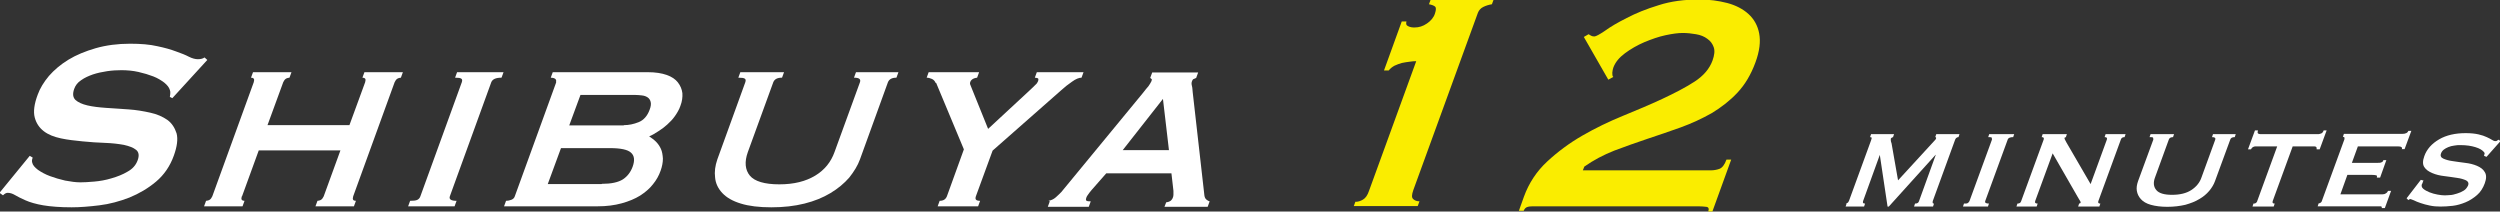
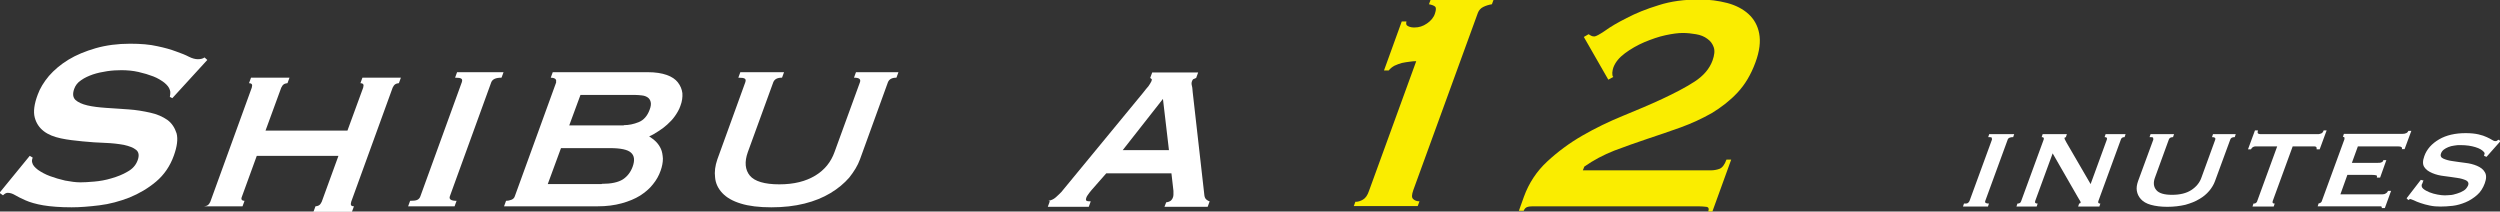
<svg xmlns="http://www.w3.org/2000/svg" id="_レイヤー_2" viewBox="0 0 100.09 8.47">
  <rect x="0" y="0" width="100.09" height="8.47" fill="#333333" stroke="none" />
  <defs>
    <style>.cls-1{fill:#fff;}.cls-2{fill:#faed00;}</style>
  </defs>
  <g id="_レイヤー_2-2">
    <g>
      <path class="cls-1" d="M1.21,6.25l.1,.06c-.03,.07-.04,.14-.02,.2,.02,.1,.1,.19,.23,.29,.13,.09,.29,.18,.48,.25,.19,.07,.39,.13,.61,.18,.22,.04,.42,.07,.61,.07,.14,0,.32-.01,.55-.03,.23-.02,.46-.06,.69-.13,.24-.07,.45-.15,.65-.27,.2-.11,.33-.26,.4-.45,.07-.19,.05-.33-.06-.42-.11-.09-.27-.15-.49-.2-.22-.04-.47-.07-.76-.08-.29-.01-.59-.03-.89-.06s-.59-.06-.87-.12c-.28-.06-.51-.15-.69-.29s-.3-.32-.36-.55c-.06-.23-.02-.54,.12-.91,.09-.25,.24-.5,.45-.75,.21-.24,.47-.46,.78-.65,.31-.19,.68-.34,1.09-.46,.42-.12,.88-.18,1.38-.18,.43,0,.79,.03,1.09,.1,.29,.06,.54,.13,.75,.21,.2,.07,.38,.14,.51,.21,.14,.07,.26,.1,.36,.1,.11,0,.2-.02,.27-.07l.11,.1-1.4,1.53-.1-.05c.02-.11,.03-.21,0-.28-.03-.1-.1-.19-.22-.29-.12-.09-.26-.18-.44-.25-.18-.07-.38-.13-.6-.18s-.45-.07-.68-.07c-.18,0-.37,.01-.57,.04-.2,.03-.39,.07-.57,.13-.17,.06-.33,.13-.47,.23-.14,.09-.23,.21-.28,.35-.07,.2-.05,.34,.05,.44,.11,.1,.27,.17,.48,.22s.47,.08,.76,.1c.29,.02,.59,.04,.89,.06,.3,.02,.59,.07,.86,.13,.28,.06,.5,.16,.69,.29,.18,.13,.3,.32,.37,.54,.06,.23,.02,.53-.11,.89-.15,.42-.39,.77-.71,1.04-.32,.27-.68,.48-1.07,.64-.39,.15-.79,.26-1.2,.31s-.78,.08-1.11,.08c-.46,0-.84-.03-1.14-.08-.29-.05-.53-.12-.71-.2-.18-.08-.32-.15-.42-.21-.1-.06-.2-.09-.29-.09-.06,0-.12,.03-.19,.1l-.14-.1,1.21-1.48Z" />
-       <path class="cls-1" d="M9.68,7.86c-.02,.07-.02,.11,0,.14,.03,.03,.06,.04,.11,.04l-.08,.22h-1.54l.08-.22s.1-.01,.14-.04c.05-.03,.08-.08,.11-.14l1.66-4.57c.02-.07,.02-.11,0-.14-.03-.03-.06-.04-.11-.04l.08-.22h1.54l-.08,.22s-.1,.01-.14,.04c-.05,.03-.08,.08-.11,.14l-.63,1.72h3.28l.63-1.72c.02-.07,.02-.11,0-.14-.03-.03-.06-.04-.11-.04l.08-.22h1.54l-.08,.22s-.1,.01-.14,.04c-.05,.03-.08,.08-.11,.14l-1.66,4.57c-.02,.07-.02,.11,0,.14s.06,.04,.11,.04l-.08,.22h-1.54l.08-.22s.1-.01,.14-.04c.05-.03,.08-.08,.11-.14l.67-1.84h-3.27l-.67,1.84Z" />
+       <path class="cls-1" d="M9.68,7.86c-.02,.07-.02,.11,0,.14,.03,.03,.06,.04,.11,.04l-.08,.22h-1.54s.1-.01,.14-.04c.05-.03,.08-.08,.11-.14l1.66-4.57c.02-.07,.02-.11,0-.14-.03-.03-.06-.04-.11-.04l.08-.22h1.54l-.08,.22s-.1,.01-.14,.04c-.05,.03-.08,.08-.11,.14l-.63,1.72h3.28l.63-1.72c.02-.07,.02-.11,0-.14-.03-.03-.06-.04-.11-.04l.08-.22h1.54l-.08,.22s-.1,.01-.14,.04c-.05,.03-.08,.08-.11,.14l-1.66,4.57c-.02,.07-.02,.11,0,.14s.06,.04,.11,.04l-.08,.22h-1.54l.08-.22s.1-.01,.14-.04c.05-.03,.08-.08,.11-.14l.67-1.84h-3.27l-.67,1.84Z" />
      <path class="cls-1" d="M16.43,8.04c.13,0,.22-.01,.28-.04s.1-.08,.12-.14l1.66-4.57c.02-.07,.02-.11-.02-.14-.04-.03-.12-.04-.25-.04l.08-.22h1.86l-.08,.22c-.23,0-.36,.06-.41,.18l-1.66,4.57c-.04,.12,.05,.18,.27,.18l-.08,.22h-1.86l.08-.22Z" />
      <path class="cls-1" d="M22.26,3.29c.02-.07,0-.11-.04-.14-.05-.03-.11-.04-.17-.04l.08-.22h3.8c.31,0,.56,.04,.76,.11,.2,.07,.35,.17,.45,.3,.1,.13,.16,.27,.18,.43,.01,.16-.01,.33-.08,.51-.05,.15-.13,.28-.22,.41-.09,.13-.2,.24-.31,.34-.11,.1-.23,.19-.36,.27-.12,.08-.24,.15-.36,.2h0c.09,.06,.19,.13,.27,.21,.08,.08,.15,.18,.2,.29,.05,.11,.07,.24,.08,.39,0,.15-.03,.31-.09,.48-.07,.2-.17,.38-.31,.55-.13,.17-.31,.32-.51,.45-.21,.13-.45,.23-.74,.31s-.61,.12-.96,.12h-3.75l.08-.22c.06,0,.13-.01,.21-.04s.12-.08,.14-.14l1.66-4.57Zm1.84,4.07c.37,0,.65-.06,.84-.18,.18-.12,.31-.29,.39-.51,.09-.25,.07-.44-.07-.56-.13-.12-.41-.18-.84-.18h-1.96l-.53,1.44h2.15Zm.88-2.35c.2,0,.39-.04,.59-.12,.2-.08,.35-.25,.44-.5,.05-.13,.06-.23,.04-.31-.02-.08-.06-.14-.12-.18-.06-.04-.13-.07-.23-.08-.09-.01-.19-.02-.29-.02h-2.17l-.45,1.22h2.18Z" />
      <path class="cls-1" d="M31.3,3.11c-.18,0-.29,.06-.34,.18l-1.02,2.8c-.14,.39-.11,.71,.08,.94s.59,.35,1.18,.35,1.06-.12,1.44-.35,.63-.55,.77-.94l1.02-2.8c.04-.12-.03-.18-.24-.18l.08-.22h1.7l-.08,.22c-.18,0-.29,.06-.34,.18l-1.12,3.09c-.09,.25-.24,.49-.43,.73-.2,.23-.45,.44-.75,.62-.3,.18-.64,.32-1.04,.42-.4,.1-.84,.15-1.33,.15s-.9-.05-1.22-.15c-.33-.1-.57-.24-.74-.42-.17-.18-.27-.39-.29-.62-.03-.23,0-.47,.09-.73l1.12-3.09c.02-.07,.02-.11-.02-.14-.04-.03-.13-.04-.26-.04l.08-.22h1.75l-.08,.22Z" />
-       <path class="cls-1" d="M37.46,3.32c-.03-.07-.08-.13-.15-.16-.07-.03-.14-.05-.21-.05l.08-.22h2.02l-.08,.22s-.09,.01-.15,.04c-.06,.03-.1,.07-.12,.12-.02,.05-.02,.09,0,.13,.02,.04,.04,.09,.06,.15l.65,1.61,1.64-1.52c.11-.11,.2-.18,.25-.24,.06-.05,.09-.1,.11-.15,.02-.07,.02-.11-.02-.12s-.07-.02-.11-.02l.08-.22h1.87l-.08,.22c-.1,0-.23,.05-.38,.16-.16,.11-.3,.22-.43,.34l-2.75,2.42-.67,1.83c-.04,.12,0,.18,.17,.18l-.08,.22h-1.62l.08-.22c.15,0,.24-.06,.29-.18l.68-1.88-1.11-2.66Z" />
      <path class="cls-1" d="M41.98,8.04c.1-.02,.2-.06,.29-.14,.09-.08,.16-.15,.22-.21l3.27-3.97c.09-.11,.16-.21,.22-.27,.05-.07,.09-.14,.12-.2,.02-.05,.02-.08,0-.09-.02-.01-.03-.03-.05-.04l.08-.22h1.84l-.08,.22s-.06,.03-.09,.04c-.03,0-.06,.04-.08,.1-.02,.05-.02,.11,0,.18s.02,.15,.03,.24l.47,4.15c.01,.07,.04,.13,.08,.16s.08,.06,.13,.07l-.08,.22h-1.73l.07-.18s.09-.01,.14-.04c.05-.02,.09-.07,.12-.13,.02-.05,.03-.09,.03-.13,0-.04,0-.09,0-.16l-.08-.7h-2.61l-.58,.66c-.06,.07-.1,.12-.14,.18-.04,.05-.07,.1-.08,.14-.02,.07-.02,.11,.02,.12,.03,.02,.09,.02,.16,.02l-.08,.22h-1.64l.08-.22Zm4.82-2.03l-.24-2.05-1.61,2.05h1.86Z" />
      <path class="cls-2" d="M54.27,8.08c.1,0,.2-.03,.3-.09,.1-.06,.18-.17,.24-.35l1.89-5.19c-.07,0-.16,0-.26,.02-.1,.01-.21,.03-.31,.05-.1,.03-.2,.06-.3,.11-.09,.05-.17,.11-.23,.19h-.19l.71-1.96h.19c-.03,.09-.01,.16,.07,.19,.08,.04,.16,.05,.25,.05,.18,0,.34-.05,.5-.16,.16-.11,.27-.24,.32-.4,.05-.15,.05-.24,0-.28-.05-.04-.13-.07-.24-.09l.07-.19h2.52l-.07,.19c-.13,.02-.25,.06-.35,.11-.1,.05-.17,.13-.21,.23l-2.59,7.11c-.06,.18-.07,.29,0,.35,.06,.06,.15,.09,.25,.09l-.07,.19h-2.56l.07-.19Z" />
      <path class="cls-2" d="M68.58,8.47h-.19c.04-.11,.02-.18-.08-.19-.09-.01-.2-.02-.31-.02h-6.54c-.11,0-.21,0-.29,.02-.08,.02-.13,.07-.17,.16h-.19l.2-.56c.2-.55,.51-1.02,.93-1.41s.89-.74,1.41-1.04,1.06-.56,1.62-.79c.56-.23,1.09-.45,1.58-.68s.92-.45,1.29-.69,.6-.52,.72-.84c.08-.22,.1-.4,.05-.54-.05-.14-.13-.25-.26-.34-.12-.09-.27-.15-.45-.18-.17-.03-.35-.05-.53-.05s-.41,.03-.69,.09c-.28,.06-.56,.16-.85,.28-.28,.12-.54,.27-.77,.44-.23,.17-.39,.36-.47,.58-.02,.05-.03,.12-.04,.2,0,.08,0,.14,.04,.17l-.2,.11-.98-1.71,.19-.11s.07,.04,.1,.06c.04,.02,.08,.03,.13,.03,.06,0,.21-.08,.43-.23,.22-.16,.51-.33,.87-.51,.36-.19,.78-.36,1.27-.51,.49-.16,1.04-.23,1.64-.23,.39,0,.76,.05,1.11,.14,.34,.09,.63,.24,.85,.44s.37,.46,.43,.78,.02,.7-.15,1.16c-.18,.49-.42,.89-.72,1.21-.3,.32-.65,.59-1.03,.82-.39,.22-.8,.41-1.24,.57-.44,.16-.89,.31-1.34,.46-.45,.15-.89,.31-1.32,.47-.43,.17-.83,.38-1.2,.64l-.06,.15h5.13c.11,0,.23-.02,.34-.06,.11-.04,.21-.17,.28-.37h.19l-.75,2.07Z" />
-       <path class="cls-1" d="M73.9,8.15s.04-.01,.07-.03c.02-.01,.04-.04,.06-.09l.88-2.41c.02-.06,.03-.1,.02-.11s-.02-.02-.06-.02l.04-.12h.92l-.04,.12s-.07,.02-.09,.06c0,.02,0,.04,0,.07,0,.03,.01,.07,.03,.12l.26,1.48,1.35-1.47c.05-.05,.09-.1,.12-.13s.05-.06,.05-.07c.01-.04,0-.06-.03-.06l.04-.12h.93l-.04,.12s-.04,0-.07,.02-.04,.03-.06,.07l-.9,2.47s-.01,.06,0,.08c.01,.02,.03,.02,.05,.02l-.04,.12h-.76l.04-.12c.09,0,.14-.03,.16-.1l.67-1.85h-.01l-1.87,2.07h-.05l-.31-2.07h0l-.67,1.85c-.02,.07,0,.1,.08,.1l-.04,.12h-.74l.04-.12Z" />
      <path class="cls-1" d="M78.63,8.15c.07,0,.12,0,.15-.02,.03-.02,.05-.04,.07-.08l.9-2.46s0-.06-.01-.08c-.02-.02-.07-.02-.14-.02l.04-.12h1l-.04,.12c-.12,0-.2,.03-.22,.1l-.9,2.46c-.02,.07,.03,.1,.15,.1l-.04,.12h-1l.04-.12Z" />
      <path class="cls-1" d="M80.77,8.15c.08,0,.13-.03,.15-.1l.9-2.46c.02-.07,0-.1-.08-.1l.04-.12h.97l-.04,.12s-.05,.02-.06,.03c0,.02,.02,.08,.08,.18l.97,1.67,.65-1.78c.02-.07,0-.1-.09-.1l.04-.12h.8l-.04,.12c-.08,0-.13,.03-.15,.1l-.9,2.46c-.02,.07,0,.1,.08,.1l-.04,.12h-.85l.04-.12s.05-.01,.06-.03c0-.02,0-.05-.03-.09-.03-.04-.05-.09-.09-.15l-1-1.74-.7,1.91c-.02,.07,.01,.1,.1,.1l-.04,.12h-.81l.04-.12Z" />
      <path class="cls-1" d="M87.01,5.49c-.1,0-.16,.03-.18,.1l-.55,1.51c-.08,.21-.06,.38,.05,.51,.11,.13,.32,.19,.63,.19s.57-.06,.77-.19c.2-.13,.34-.3,.41-.51l.55-1.51c.02-.07-.02-.1-.13-.1l.04-.12h.91l-.04,.12c-.1,0-.16,.03-.18,.1l-.61,1.66c-.05,.14-.13,.27-.23,.39-.11,.13-.24,.24-.4,.33-.16,.1-.35,.17-.56,.23-.22,.05-.46,.08-.72,.08s-.48-.03-.66-.08c-.18-.05-.31-.13-.4-.23-.09-.1-.14-.21-.16-.33-.02-.12,0-.25,.05-.39l.61-1.66s0-.06-.01-.08c-.02-.02-.07-.02-.14-.02l.04-.12h.94l-.04,.12Z" />
      <path class="cls-1" d="M90.24,8.15s.04,0,.07-.02c.03-.02,.05-.04,.06-.08l.8-2.19h-.86s-.07,0-.11,.03c-.04,.02-.06,.05-.08,.09h-.12l.28-.76h.12c-.02,.06-.02,.1,0,.12,.02,.02,.05,.03,.09,.03h2.34s.07-.01,.11-.03c.04-.02,.07-.06,.09-.12h.12l-.28,.76h-.12s0-.07-.01-.09c-.02-.02-.05-.03-.09-.03h-.86l-.8,2.19c-.02,.07,0,.1,.08,.1l-.04,.12h-.85l.04-.12Z" />
      <path class="cls-1" d="M96.16,5.98c.03-.08-.02-.12-.16-.12h-1.6l-.24,.66h1.01c.08,0,.13,0,.17-.02,.04-.01,.07-.04,.08-.09h.12l-.25,.7h-.13s.02-.08-.02-.09c-.04-.01-.11-.02-.2-.02h-.96l-.28,.78h1.68c.05,0,.1-.01,.14-.04,.04-.02,.07-.06,.09-.1h.12l-.25,.69h-.12s0-.06-.03-.07c-.03,0-.08,0-.13,0h-2.41l.04-.12s.05,0,.07-.02c.03-.02,.05-.04,.06-.08l.9-2.46s.01-.06,0-.08c-.02-.02-.04-.02-.06-.02l.04-.12h2.33c.14,0,.22-.04,.25-.12h.12l-.27,.73h-.12Z" />
      <path class="cls-1" d="M97.01,7.26s-.01,.04-.02,.06c0,.02-.02,.04-.03,.06-.02,.07,0,.13,.06,.18,.06,.05,.15,.1,.25,.14,.1,.04,.21,.07,.32,.09,.11,.02,.2,.03,.26,.03,.06,0,.14,0,.23-.01,.09,0,.19-.03,.29-.06,.1-.03,.19-.07,.27-.12,.08-.05,.13-.12,.17-.2,.04-.1,0-.17-.08-.21-.09-.04-.21-.08-.37-.1-.15-.02-.32-.05-.5-.07-.18-.02-.34-.06-.48-.12-.14-.06-.25-.13-.32-.24-.07-.1-.07-.25,0-.44,.1-.28,.3-.5,.59-.67s.65-.25,1.07-.25c.21,0,.38,.02,.51,.05s.25,.07,.33,.11c.09,.04,.16,.08,.21,.11,.05,.03,.09,.05,.12,.05,.04,0,.06,0,.08-.02s.05-.02,.08-.04l.05,.07-.55,.62-.1-.04s.01-.05,.02-.08,0-.05-.03-.08c-.06-.07-.17-.14-.34-.19-.16-.05-.36-.08-.59-.08-.09,0-.17,0-.26,.02-.08,.01-.16,.03-.23,.06-.07,.03-.13,.06-.18,.1-.05,.04-.09,.09-.11,.15-.04,.1,0,.17,.09,.21,.09,.04,.21,.08,.37,.1,.15,.02,.32,.05,.5,.07,.18,.02,.34,.06,.48,.12,.14,.06,.25,.14,.31,.25,.07,.11,.07,.26,0,.45-.07,.19-.17,.35-.31,.47-.14,.12-.29,.22-.46,.29-.17,.07-.34,.12-.51,.14-.18,.02-.34,.03-.49,.03s-.29-.01-.43-.04c-.14-.03-.26-.06-.37-.1-.11-.04-.2-.07-.27-.11-.07-.03-.12-.05-.13-.05-.03,0-.06,.01-.09,.04l-.07-.07,.57-.74,.11,.03Z" />
    </g>
  </g>
</svg>